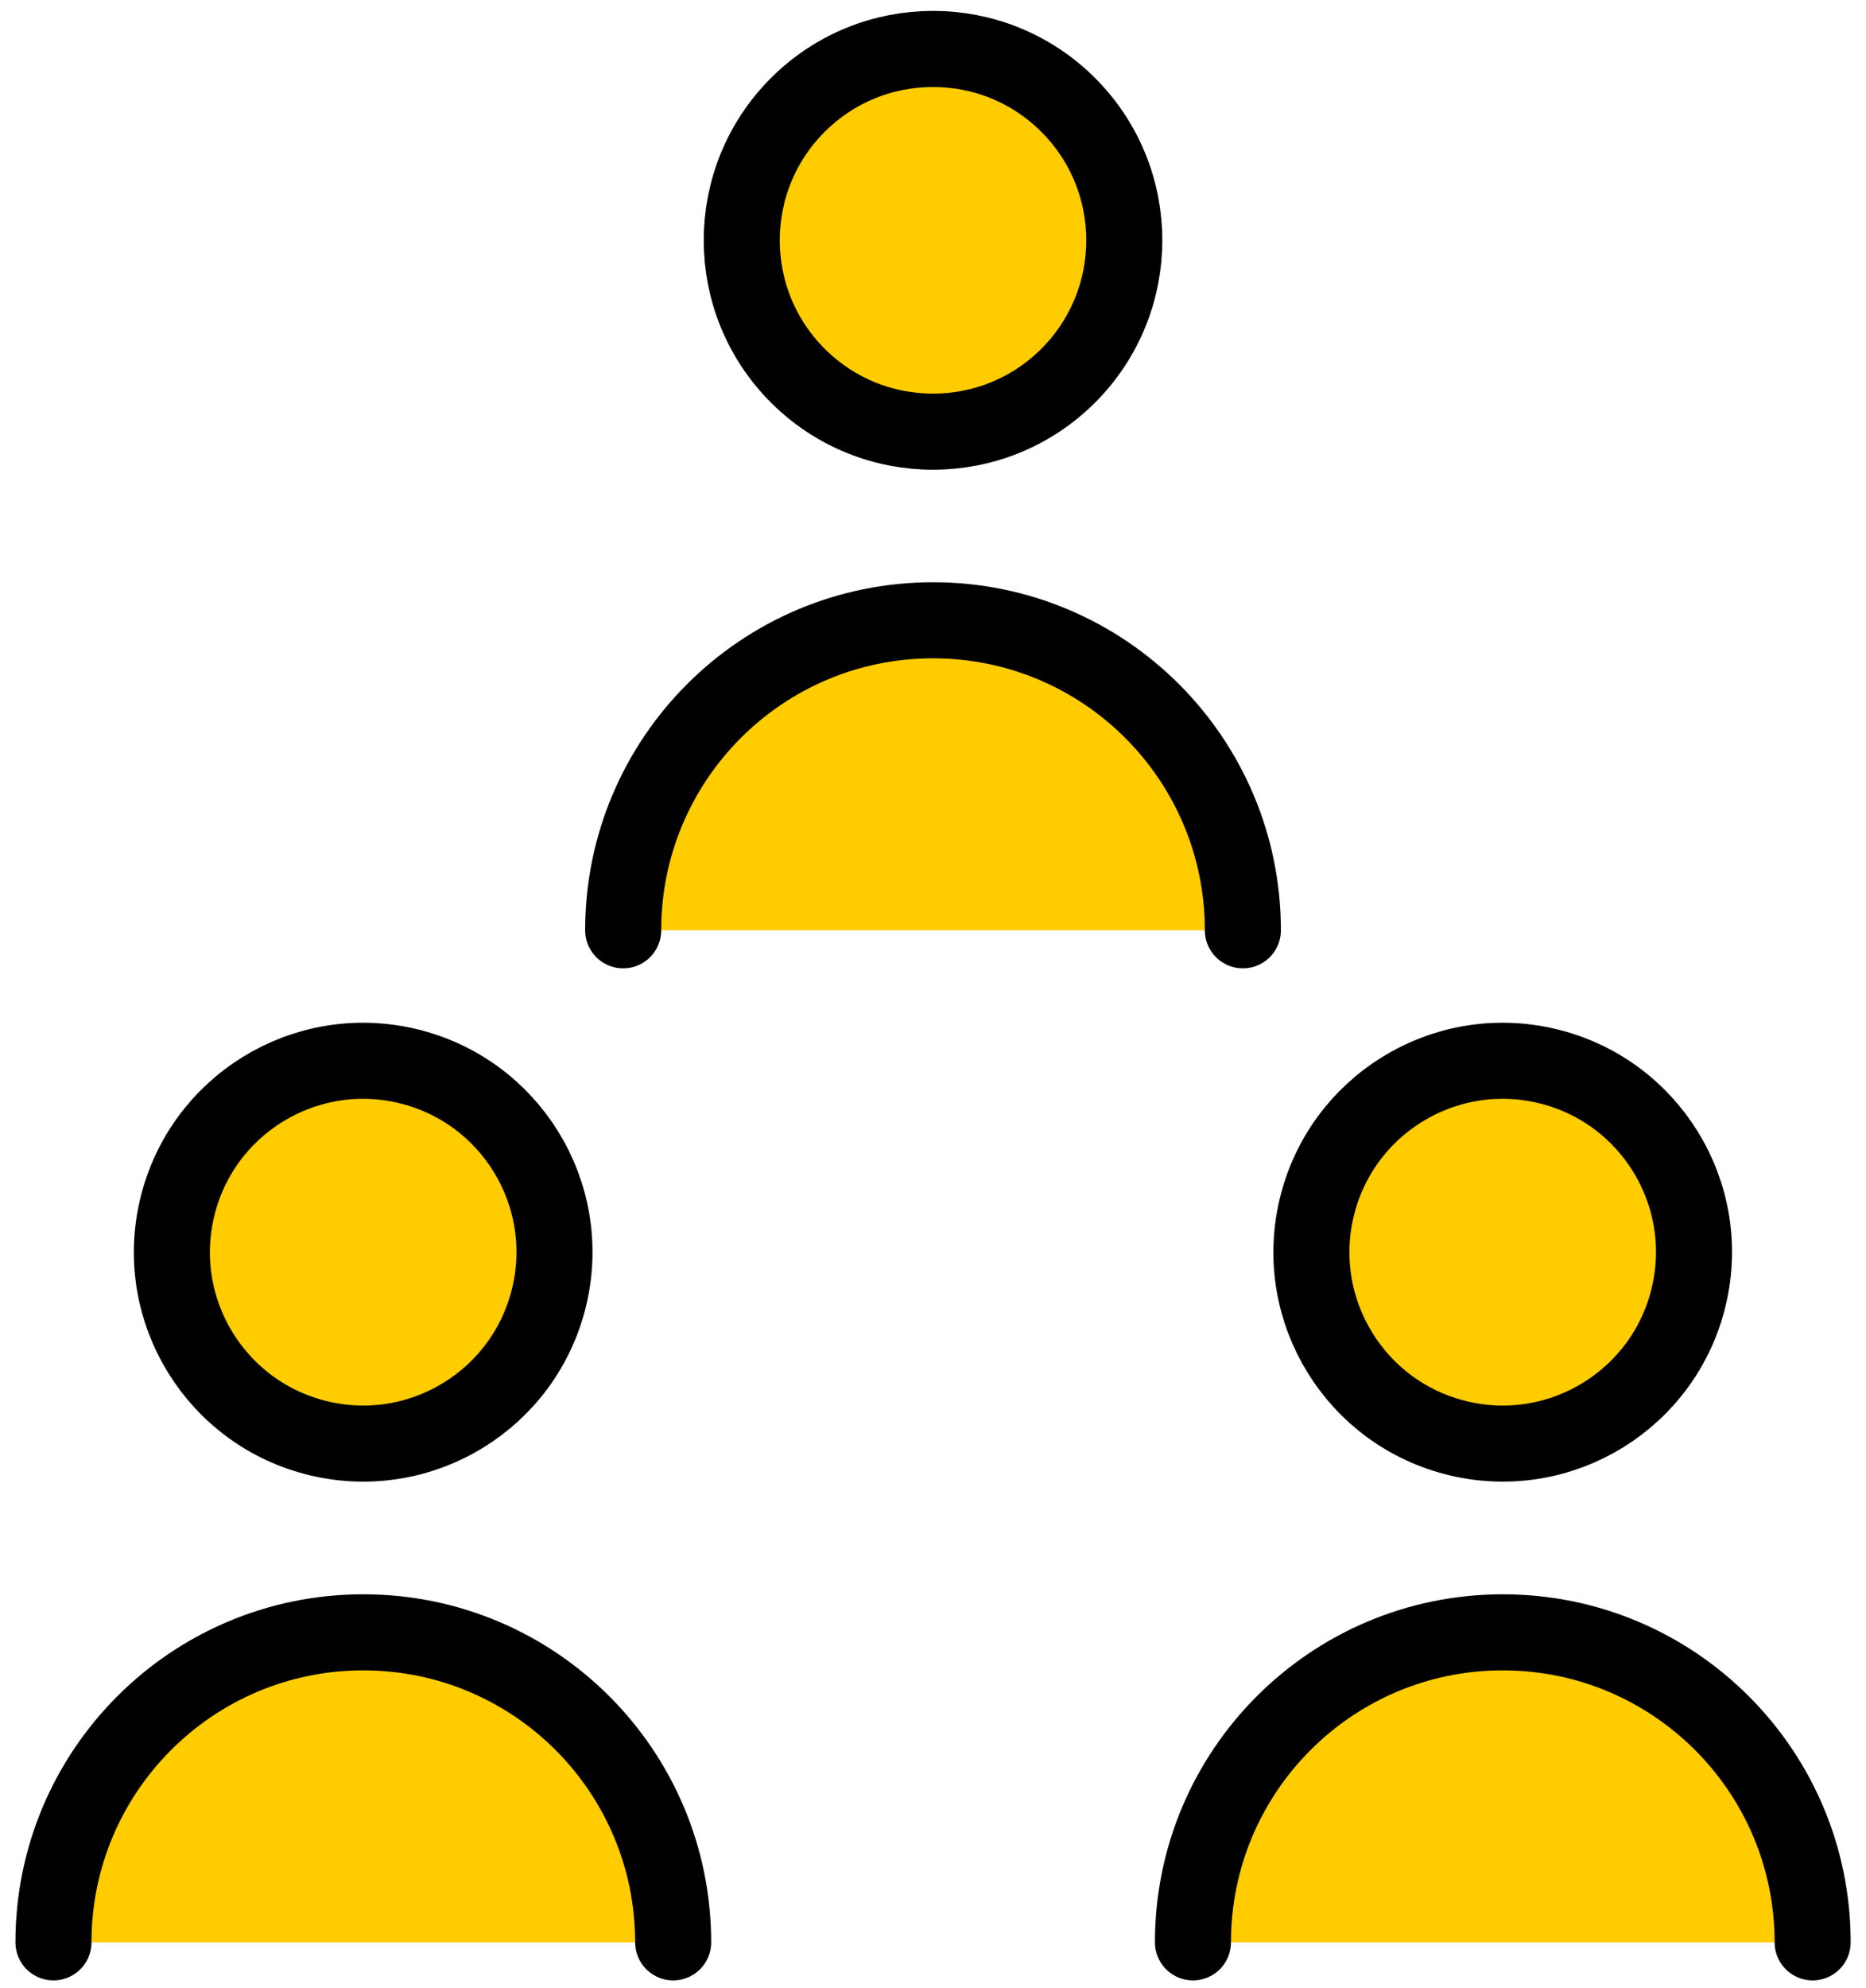
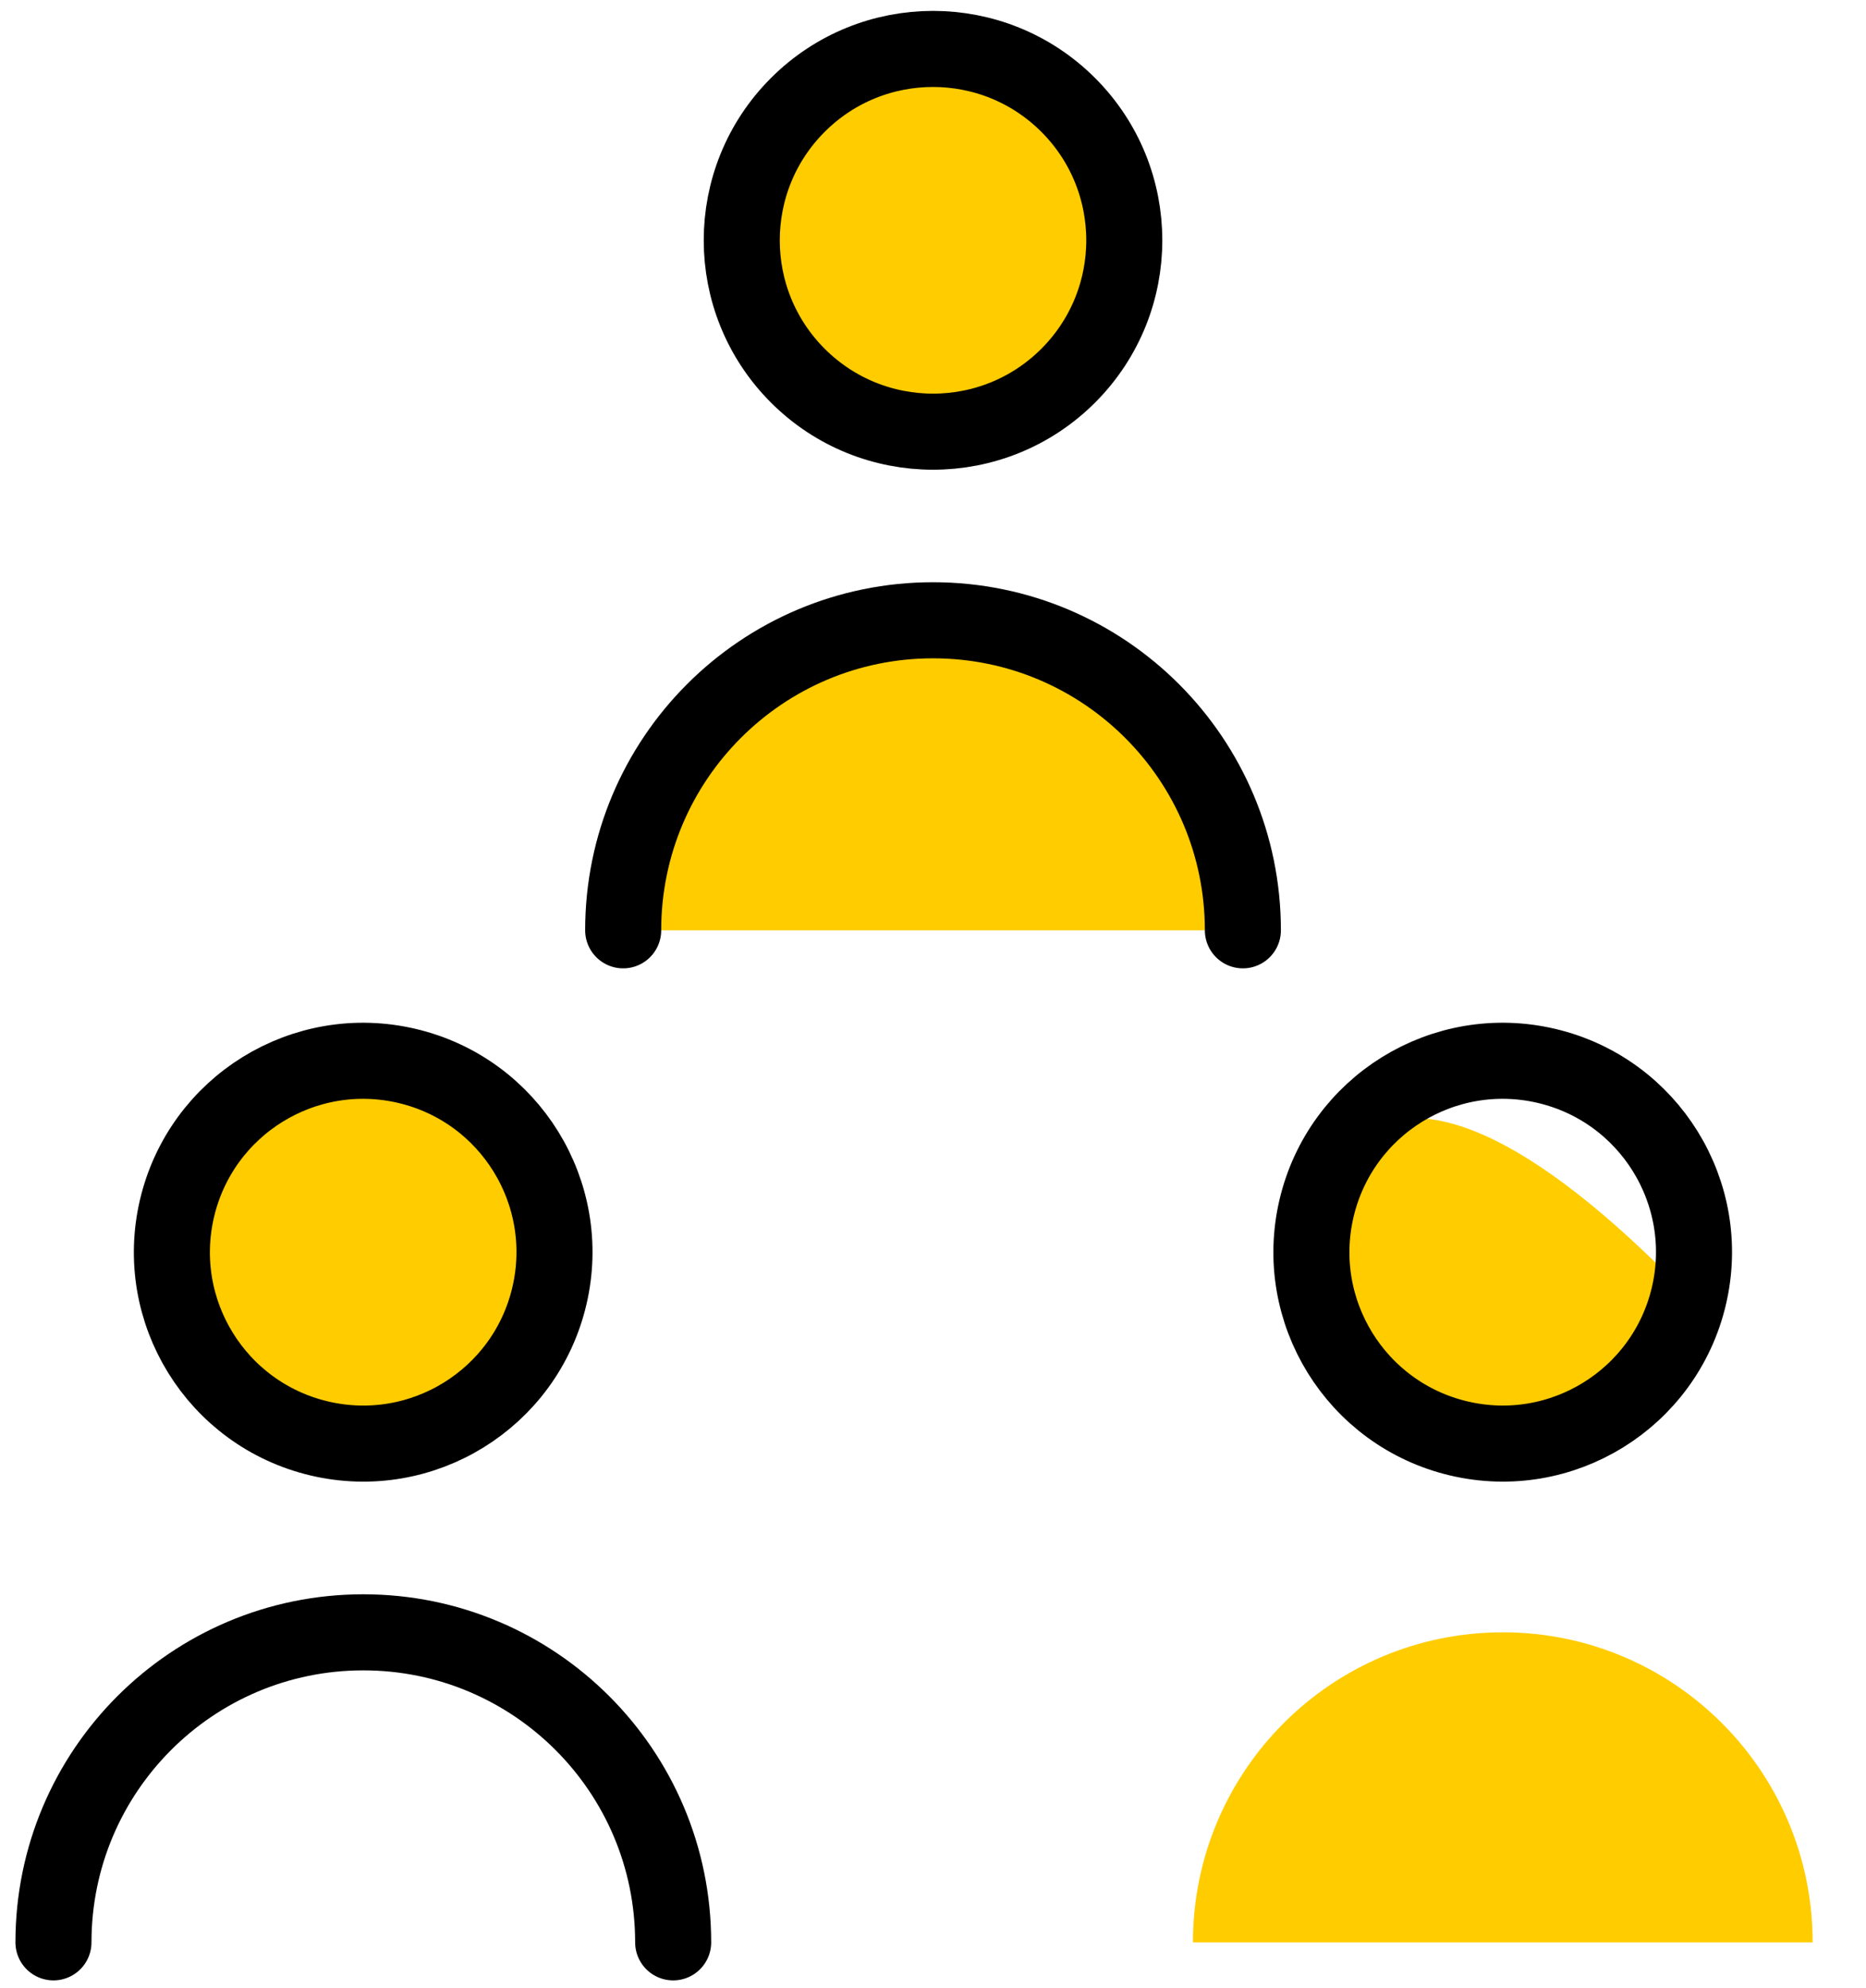
<svg xmlns="http://www.w3.org/2000/svg" width="108" height="115" viewBox="0 0 108 115" fill="none">
  <g clip-path="url(#clip0_2042_22310)">
    <path d="M61.829 21.729C66.152 17.405 66.152 10.396 61.829 6.073C57.506 1.75 50.497 1.75 46.173 6.073C41.85 10.396 41.85 17.405 46.173 21.729C50.497 26.052 57.506 26.052 61.829 21.729Z" fill="#FFCC00" />
    <path d="M71.935 53.815C71.935 43.907 63.904 35.881 54.002 35.881C44.094 35.881 36.068 43.912 36.068 53.815H71.941H71.935Z" fill="#FFCC00" />
    <path d="M31.794 74.978C33.199 69.027 29.514 63.065 23.563 61.661C17.613 60.256 11.65 63.941 10.246 69.892C8.842 75.842 12.527 81.804 18.477 83.209C24.428 84.613 30.39 80.928 31.794 74.978Z" fill="#FFCC00" />
-     <path d="M38.961 112.358C38.961 102.45 30.93 94.424 21.027 94.424C11.12 94.424 3.094 102.455 3.094 112.358H38.966H38.961Z" fill="#FFCC00" />
-     <path d="M97.747 74.977C99.152 69.027 95.467 63.064 89.516 61.66C83.566 60.256 77.604 63.941 76.199 69.891C74.795 75.842 78.48 81.804 84.43 83.208C90.381 84.613 96.343 80.927 97.747 74.977Z" fill="#FFCC00" />
+     <path d="M97.747 74.977C83.566 60.256 77.604 63.941 76.199 69.891C74.795 75.842 78.48 81.804 84.43 83.208C90.381 84.613 96.343 80.927 97.747 74.977Z" fill="#FFCC00" />
    <path d="M104.912 112.358C104.912 102.45 96.881 94.424 86.978 94.424C77.071 94.424 69.045 102.455 69.045 112.358H104.917H104.912Z" fill="#FFCC00" />
    <path d="M61.829 21.729C66.152 17.405 66.152 10.396 61.829 6.073C57.506 1.75 50.497 1.75 46.173 6.073C41.85 10.396 41.85 17.405 46.173 21.729C50.497 26.052 57.506 26.052 61.829 21.729Z" stroke="black" stroke-width="4.401" stroke-linecap="round" stroke-linejoin="round" />
    <path d="M71.935 53.815C71.935 43.907 63.904 35.881 54.002 35.881C44.094 35.881 36.068 43.912 36.068 53.815" stroke="black" stroke-width="4.401" stroke-linecap="round" stroke-linejoin="round" />
    <path d="M31.794 74.978C33.199 69.027 29.514 63.065 23.563 61.661C17.613 60.256 11.65 63.941 10.246 69.892C8.842 75.842 12.527 81.804 18.477 83.209C24.428 84.613 30.39 80.928 31.794 74.978Z" stroke="black" stroke-width="4.401" stroke-linecap="round" stroke-linejoin="round" />
    <path d="M38.961 112.358C38.961 102.45 30.93 94.424 21.027 94.424C11.12 94.424 3.094 102.455 3.094 112.358" stroke="black" stroke-width="4.401" stroke-linecap="round" stroke-linejoin="round" />
    <path d="M97.747 74.977C99.152 69.027 95.467 63.064 89.516 61.66C83.566 60.256 77.604 63.941 76.199 69.891C74.795 75.842 78.48 81.804 84.43 83.208C90.381 84.613 96.343 80.927 97.747 74.977Z" stroke="black" stroke-width="4.401" stroke-linecap="round" stroke-linejoin="round" />
-     <path d="M104.912 112.358C104.912 102.45 96.881 94.424 86.978 94.424C77.071 94.424 69.045 102.455 69.045 112.358" stroke="black" stroke-width="4.401" stroke-linecap="round" stroke-linejoin="round" />
  </g>
  <defs>
    <clipPath id="clip0_2042_22310">
      <rect width="106.229" height="113.934" fill="white" transform="translate(0.887 0.626)" />
    </clipPath>
  </defs>
</svg>